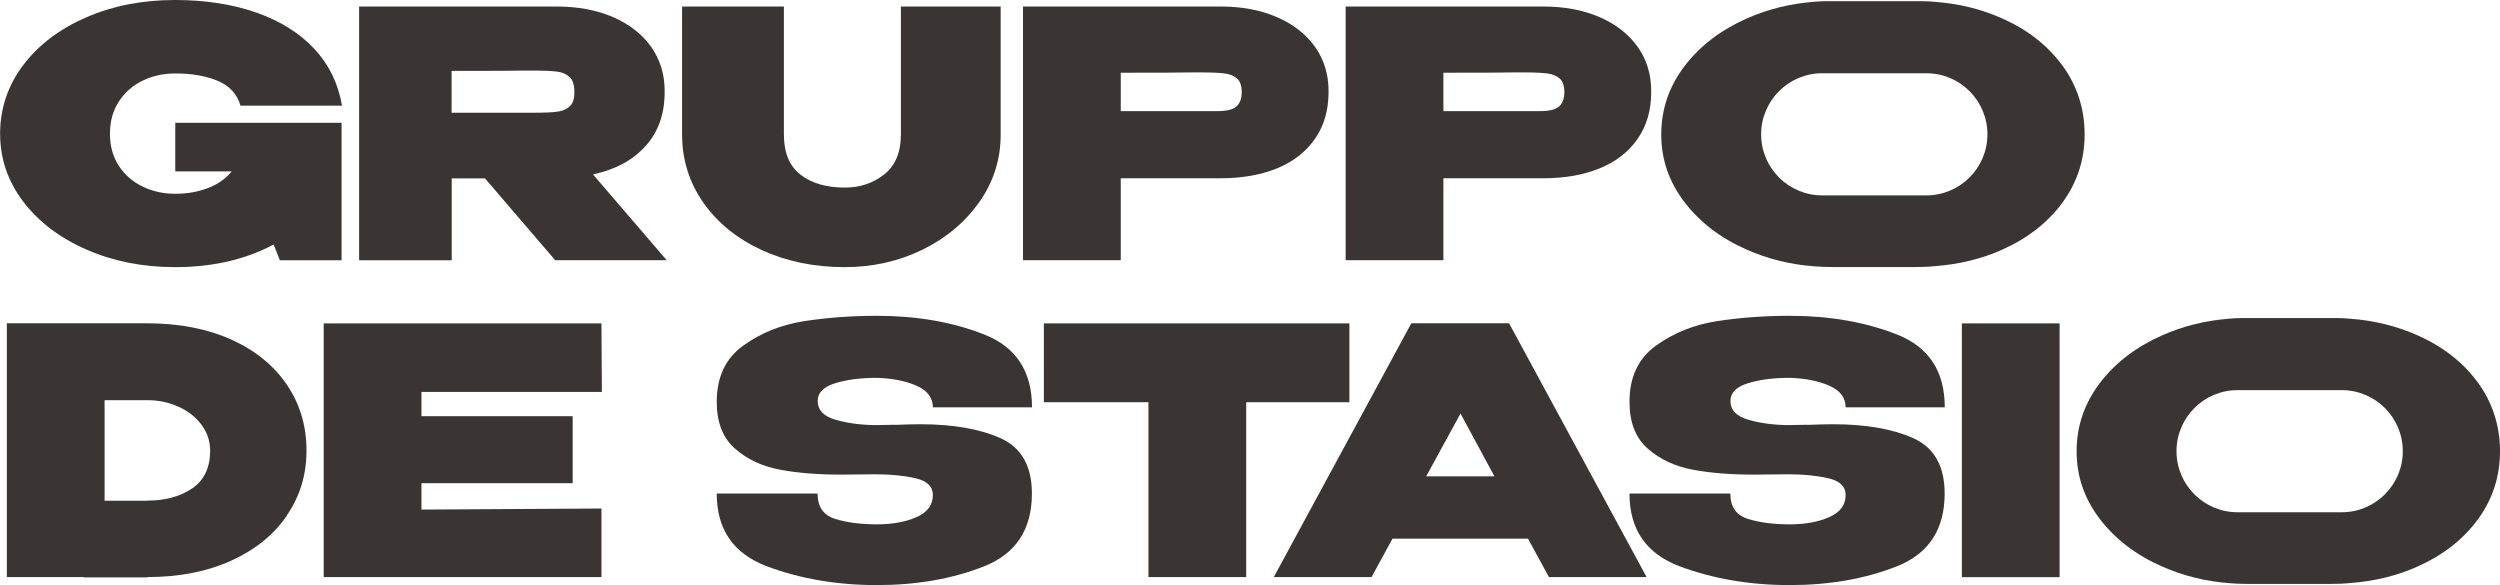
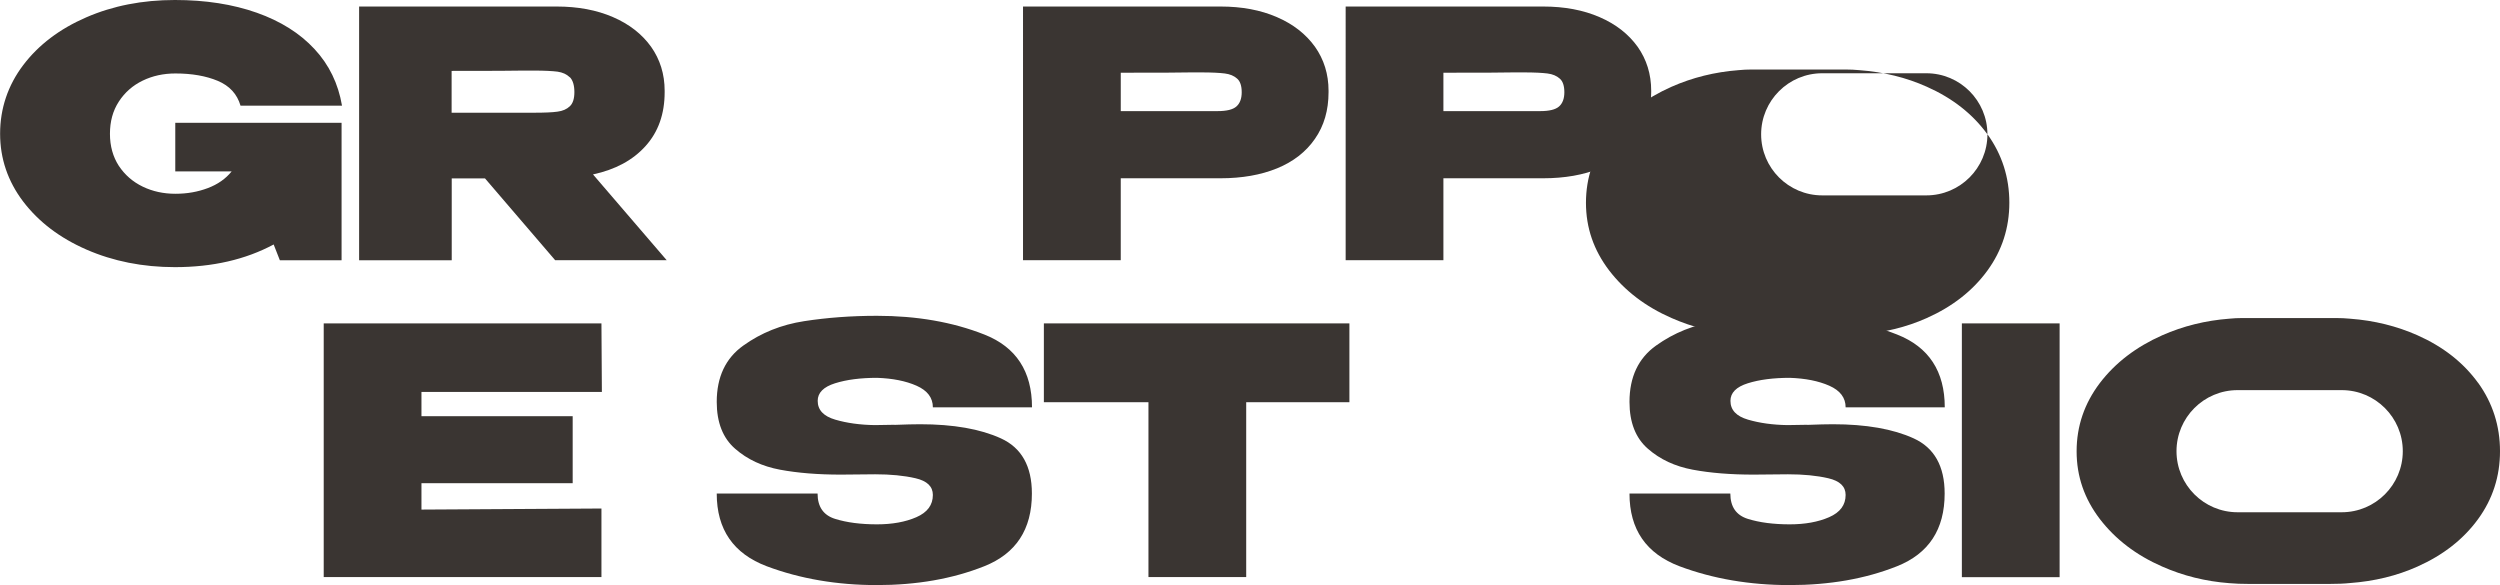
<svg xmlns="http://www.w3.org/2000/svg" id="Livello_2" width="233.77" height="54.7" viewBox="0 0 233.77 54.7">
  <defs>
    <style>.cls-1{fill:#3a3532;}</style>
  </defs>
  <g id="Livello_1-2">
-     <path class="cls-1" d="M185.84,12.56c0,3.15-2.56,5.71-5.71,5.71h-9.74c-3.15,0-5.71-2.56-5.71-5.71s2.56-5.71,5.71-5.71h9.74c3.15,0,5.71,2.56,5.71,5.71M192.88,6.17c-1.37-1.89-3.26-3.38-5.67-4.45-1.92-.86-4.02-1.38-6.31-1.55-.42-.04-.84-.06-1.28-.06h-8.8c-.41,0-.81.02-1.21.06-2.22.17-4.31.69-6.26,1.55-2.44,1.08-4.39,2.57-5.84,4.47-1.44,1.9-2.17,4.03-2.17,6.38s.73,4.44,2.17,6.33c1.45,1.89,3.39,3.38,5.84,4.45,1.95.86,4.03,1.38,6.26,1.55.57.05,1.15.07,1.75.07h7.7c.63,0,1.24-.02,1.84-.08,2.29-.17,4.39-.68,6.31-1.54,2.42-1.08,4.3-2.56,5.67-4.44,1.37-1.88,2.05-4,2.05-6.35s-.68-4.5-2.05-6.4" />
+     <path class="cls-1" d="M185.84,12.56c0,3.15-2.56,5.71-5.71,5.71h-9.74c-3.15,0-5.71-2.56-5.71-5.71s2.56-5.71,5.71-5.71h9.74c3.15,0,5.71,2.56,5.71,5.71c-1.37-1.89-3.26-3.38-5.67-4.45-1.92-.86-4.02-1.38-6.31-1.55-.42-.04-.84-.06-1.28-.06h-8.8c-.41,0-.81.02-1.21.06-2.22.17-4.31.69-6.26,1.55-2.44,1.08-4.39,2.57-5.84,4.47-1.44,1.9-2.17,4.03-2.17,6.38s.73,4.44,2.17,6.33c1.45,1.89,3.39,3.38,5.84,4.45,1.95.86,4.03,1.38,6.26,1.55.57.05,1.15.07,1.75.07h7.7c.63,0,1.24-.02,1.84-.08,2.29-.17,4.39-.68,6.31-1.54,2.42-1.08,4.3-2.56,5.67-4.44,1.37-1.88,2.05-4,2.05-6.35s-.68-4.5-2.05-6.4" />
    <path class="cls-1" d="M16.39,16.03v-4.55h15.55v12.86h-5.77l-.58-1.48c-2.63,1.41-5.71,2.12-9.23,2.12-3.01,0-5.77-.55-8.27-1.64-2.5-1.09-4.47-2.59-5.92-4.49-1.44-1.9-2.16-4.02-2.16-6.35s.72-4.51,2.16-6.41c1.44-1.9,3.41-3.39,5.9-4.47,2.49-1.08,5.25-1.62,8.29-1.62,2.86,0,5.41.4,7.65,1.19,2.23.79,4.03,1.92,5.4,3.4,1.37,1.47,2.22,3.24,2.57,5.29h-9.49c-.32-1.09-1.03-1.86-2.13-2.32-1.1-.46-2.42-.69-3.96-.69-1.11,0-2.13.22-3.06.67-.93.45-1.67,1.1-2.23,1.96-.56.86-.83,1.86-.83,3.01s.28,2.15.83,3c.56.84,1.3,1.49,2.23,1.94.93.45,1.95.67,3.06.67s2.1-.18,3.03-.53c.93-.35,1.67-.87,2.23-1.56h-5.26Z" />
    <path class="cls-1" d="M53.28,7.23c-.29-.29-.67-.46-1.15-.53-.48-.06-1.21-.1-2.2-.1h-1.03c-.66.02-2.89.03-6.67.03v3.91h7.7c.98,0,1.72-.03,2.2-.1.48-.06.87-.23,1.15-.5.29-.27.43-.71.43-1.33s-.14-1.11-.43-1.4M51.92,24.34l-6.57-7.66h-3.11v7.66h-8.66V.61h18.47c1.99,0,3.75.33,5.27.99,1.53.66,2.71,1.59,3.56,2.77.84,1.19,1.27,2.56,1.27,4.12v.13c0,2.03-.59,3.71-1.78,5.03-1.19,1.33-2.83,2.21-4.92,2.66l6.89,8.02h-10.42Z" />
-     <path class="cls-1" d="M84.24.61h9.33v11.99c0,2.31-.67,4.41-2,6.3-1.34,1.89-3.12,3.38-5.34,4.46-2.22,1.08-4.64,1.62-7.25,1.62-2.86,0-5.45-.54-7.76-1.6-2.31-1.07-4.12-2.54-5.44-4.41-1.31-1.87-1.98-3.97-2-6.3V.61h9.52v11.96c0,1.71.52,2.97,1.56,3.77,1.04.8,2.42,1.2,4.15,1.2,1.41,0,2.63-.41,3.67-1.23,1.04-.82,1.56-2.07,1.56-3.74V.61Z" />
    <path class="cls-1" d="M113.85,10.39c.84,0,1.43-.14,1.76-.43.33-.29.5-.73.5-1.33s-.14-1.03-.43-1.28c-.29-.26-.67-.42-1.15-.48-.48-.06-1.21-.1-2.2-.1h-.99c-.64.02-2.82.03-6.54.03v3.59h9.06ZM119.4,1.6c1.53.66,2.71,1.59,3.56,2.77.84,1.19,1.27,2.56,1.27,4.12v.13c0,1.69-.42,3.14-1.27,4.36-.84,1.22-2.03,2.14-3.54,2.76-1.52.62-3.28.93-5.29.93h-9.33v7.66h-9.14V.61h18.47c1.99,0,3.75.33,5.27.99" />
    <path class="cls-1" d="M144.02,10.39c.84,0,1.43-.14,1.76-.43.33-.29.5-.73.5-1.33s-.14-1.03-.43-1.28c-.29-.26-.67-.42-1.15-.48-.48-.06-1.21-.1-2.2-.1h-.99c-.64.02-2.82.03-6.54.03v3.59h9.06ZM149.57,1.6c1.53.66,2.71,1.59,3.56,2.77.84,1.19,1.27,2.56,1.27,4.12v.13c0,1.69-.42,3.14-1.27,4.36-.84,1.22-2.03,2.14-3.54,2.76-1.52.62-3.28.93-5.29.93h-9.33v7.66h-9.14V.61h18.47c1.99,0,3.75.33,5.27.99" />
-     <path class="cls-1" d="M13.79,46.81c1.67,0,3.06-.38,4.18-1.14,1.12-.76,1.68-1.94,1.68-3.54,0-.9-.28-1.71-.83-2.44-.56-.73-1.28-1.29-2.18-1.68-.9-.4-1.85-.59-2.85-.59h-4.01v9.4h4.01ZM26.84,48.19c-1.22,1.8-2.96,3.21-5.21,4.23-2.26,1.03-4.87,1.54-7.84,1.54v.03h-5.96v-.03H.64v-23.73h13.11c2.99,0,5.62.51,7.87,1.52,2.26,1.02,3.99,2.43,5.21,4.23,1.22,1.81,1.83,3.85,1.83,6.14s-.61,4.27-1.83,6.06" />
    <polygon class="cls-1" points="53.55 45.18 39.41 45.18 39.41 47.65 56.24 47.55 56.24 53.96 30.27 53.96 30.27 30.24 56.24 30.24 56.28 36.65 39.41 36.65 39.41 38.92 53.55 38.92 53.55 45.18" />
    <path class="cls-1" d="M83.63,39.73c1.03-.04,1.83-.06,2.41-.06,3.1,0,5.62.44,7.55,1.32,1.93.88,2.9,2.6,2.9,5.16,0,3.36-1.49,5.62-4.46,6.8-2.97,1.18-6.32,1.76-10.04,1.76s-7.17-.59-10.29-1.76c-3.12-1.18-4.68-3.44-4.68-6.8h9.43c0,1.24.55,2.03,1.64,2.37,1.09.34,2.39.51,3.91.51,1.43,0,2.66-.22,3.69-.67,1.03-.45,1.54-1.14,1.54-2.08,0-.79-.54-1.31-1.62-1.56-1.08-.25-2.34-.37-3.77-.37l-3.21.03c-2.14,0-4.03-.15-5.69-.46-1.66-.31-3.06-.96-4.2-1.96-1.14-.99-1.72-2.45-1.72-4.38,0-2.33.83-4.09,2.49-5.27,1.66-1.19,3.55-1.95,5.69-2.28,2.14-.33,4.4-.5,6.8-.5,3.72,0,7.07.58,10.04,1.75,2.97,1.17,4.46,3.44,4.46,6.81h-9.27c0-.9-.51-1.57-1.52-2.02-1.02-.45-2.25-.69-3.7-.74-1.54,0-2.85.17-3.93.51-1.08.34-1.62.89-1.62,1.64,0,.86.55,1.44,1.64,1.76,1.09.32,2.32.49,3.69.51l1.86-.03Z" />
    <polygon class="cls-1" points="126.18 30.24 126.18 37.61 116.53 37.61 116.53 53.96 107.39 53.96 107.39 37.61 97.61 37.61 97.61 30.24 126.18 30.24" />
-     <path class="cls-1" d="M136.57,38.67l-3.21,5.87h6.38l-3.17-5.87ZM153.98,53.96h-9.14l-1.96-3.59h-12.67l-1.96,3.59h-9.14l12.86-23.73h9.14l12.86,23.73Z" />
    <path class="cls-1" d="M168.99,39.73c1.03-.04,1.83-.06,2.4-.06,3.1,0,5.62.44,7.55,1.32,1.93.88,2.9,2.6,2.9,5.16,0,3.36-1.49,5.62-4.46,6.8-2.97,1.18-6.32,1.76-10.04,1.76s-7.17-.59-10.29-1.76c-3.12-1.18-4.68-3.44-4.68-6.8h9.43c0,1.24.55,2.03,1.64,2.37,1.09.34,2.39.51,3.91.51,1.43,0,2.66-.22,3.69-.67,1.03-.45,1.54-1.14,1.54-2.08,0-.79-.54-1.31-1.62-1.56-1.08-.25-2.34-.37-3.77-.37l-3.21.03c-2.14,0-4.04-.15-5.69-.46-1.66-.31-3.06-.96-4.2-1.96-1.14-.99-1.72-2.45-1.72-4.38,0-2.33.83-4.09,2.49-5.27,1.66-1.19,3.55-1.95,5.69-2.28,2.14-.33,4.4-.5,6.8-.5,3.72,0,7.07.58,10.04,1.75,2.97,1.17,4.46,3.44,4.46,6.81h-9.27c0-.9-.51-1.57-1.52-2.02-1.02-.45-2.25-.69-3.7-.74-1.54,0-2.85.17-3.93.51-1.08.34-1.62.89-1.62,1.64,0,.86.55,1.44,1.64,1.76,1.09.32,2.32.49,3.69.51l1.86-.03Z" />
    <rect class="cls-1" x="183.45" y="30.24" width="9.14" height="23.73" />
    <path class="cls-1" d="M224.68,42.19c0,3.15-2.56,5.71-5.71,5.71h-9.74c-3.15,0-5.71-2.56-5.71-5.71s2.56-5.71,5.71-5.71h9.74c3.15,0,5.71,2.56,5.71,5.71M231.72,35.8c-1.37-1.89-3.26-3.38-5.67-4.45-1.92-.85-4.02-1.38-6.31-1.55-.42-.04-.84-.06-1.28-.06h-8.8c-.41,0-.81.02-1.21.06-2.22.17-4.31.69-6.26,1.55-2.44,1.08-4.39,2.57-5.84,4.47-1.44,1.9-2.17,4.03-2.17,6.38s.73,4.44,2.17,6.33c1.45,1.89,3.39,3.38,5.84,4.45,1.95.86,4.03,1.38,6.26,1.55.57.05,1.15.07,1.75.07h7.7c.63,0,1.24-.02,1.84-.08,2.29-.17,4.39-.68,6.31-1.54,2.42-1.08,4.3-2.56,5.67-4.44,1.37-1.88,2.05-4,2.05-6.35s-.68-4.5-2.05-6.4" />
  </g>
</svg>